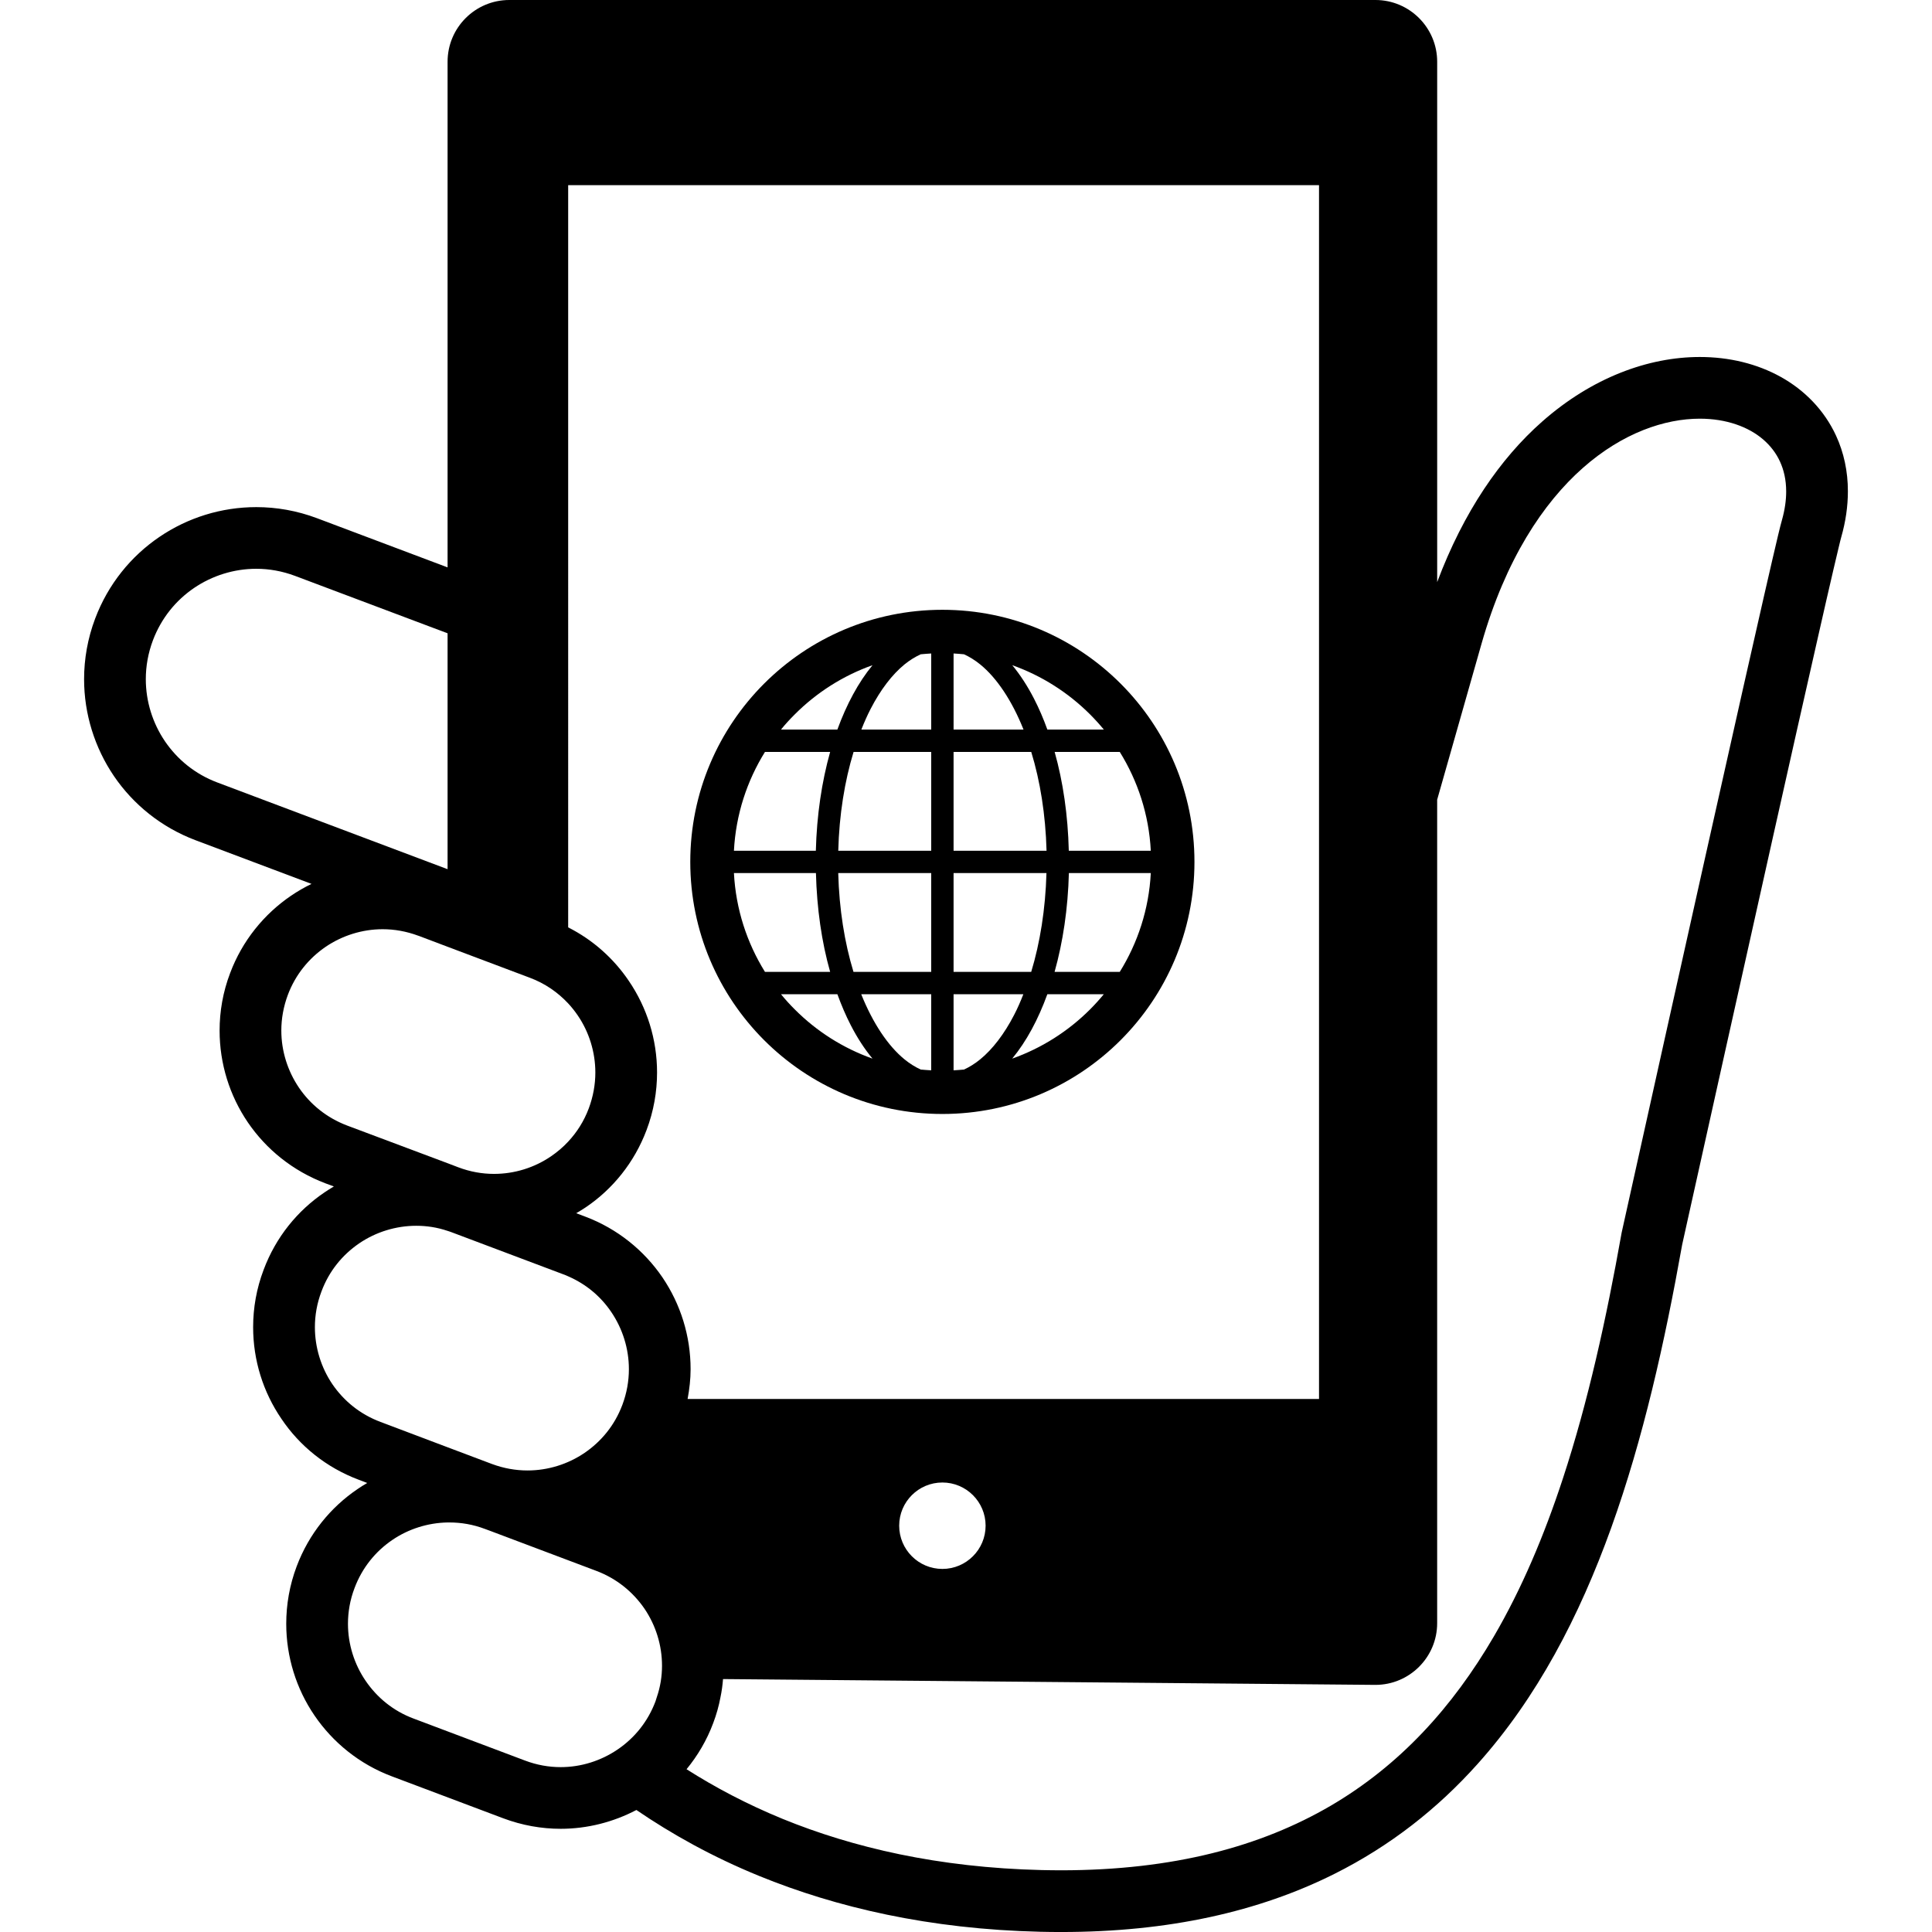
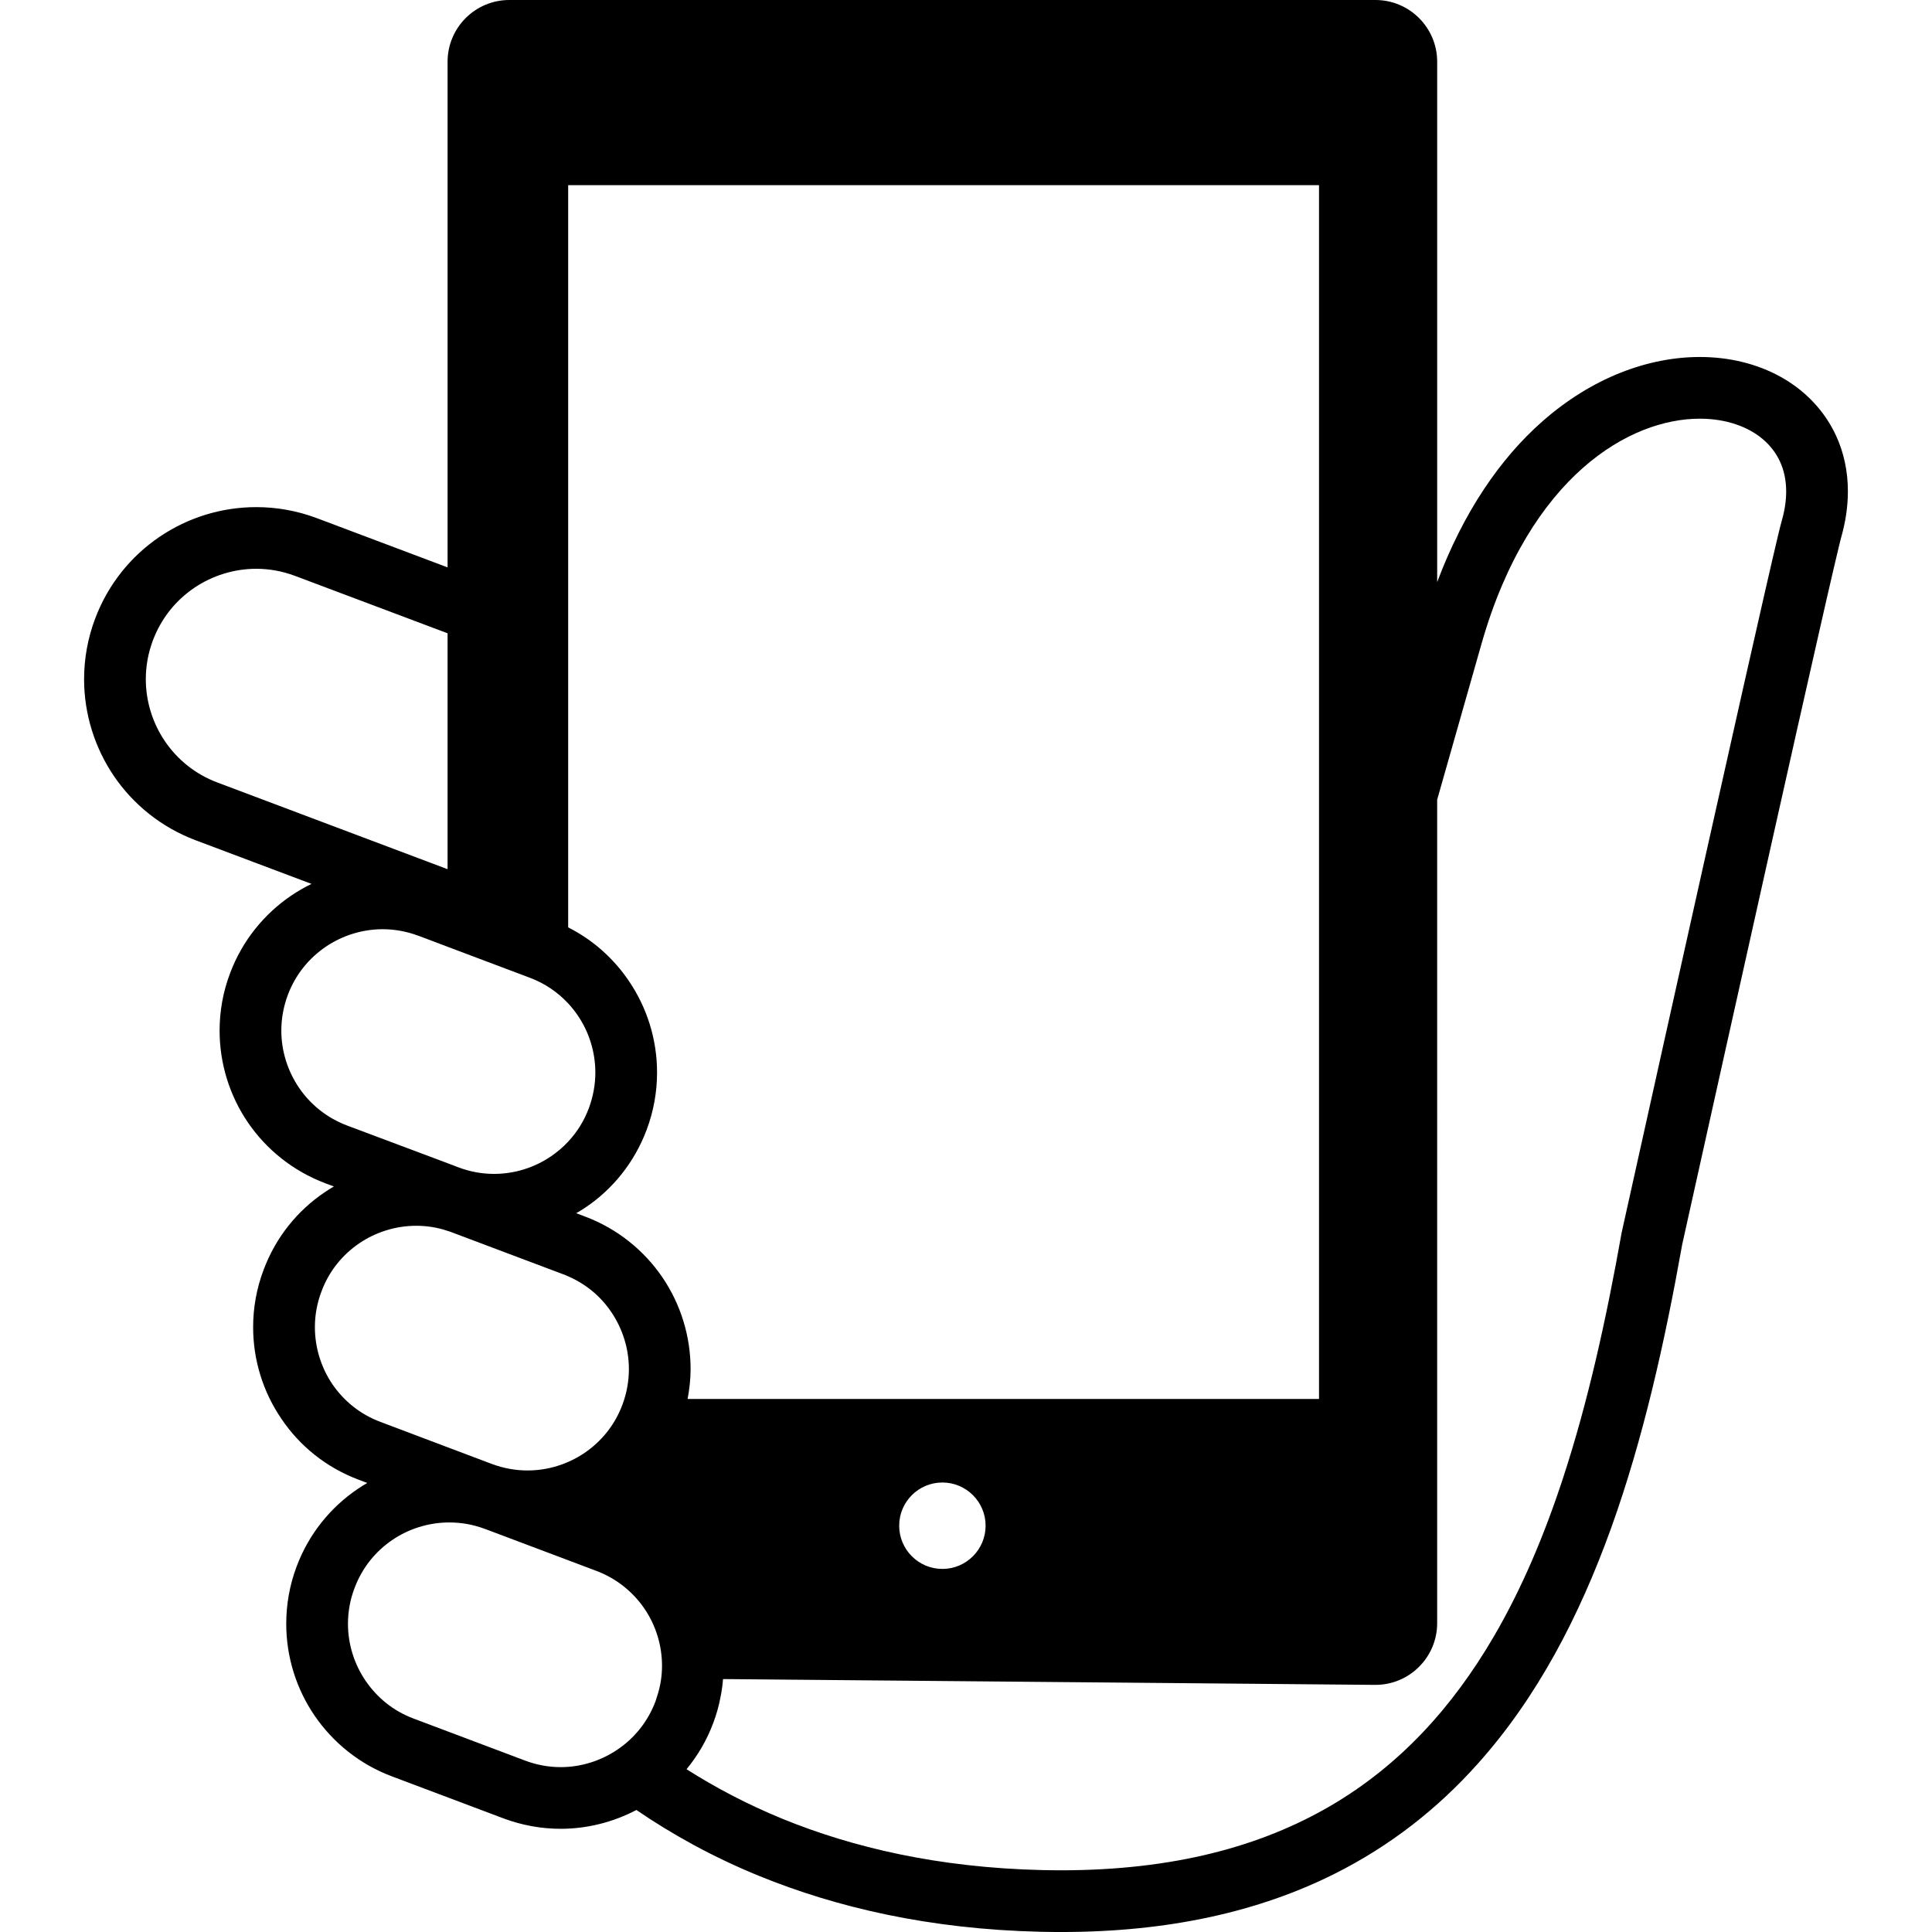
<svg xmlns="http://www.w3.org/2000/svg" height="800px" width="800px" version="1.1" id="_x32_" viewBox="0 0 512 512" xml:space="preserve">
  <style type="text/css">
	.st0{fill:#000000;}
</style>
  <g>
    <path class="st0" d="M486.562,115.434c-3.104-6.72-8.323-12.041-14.634-15.546c-6.311-3.506-13.684-5.282-21.464-5.282   c-13.637,0-28.586,5.462-41.813,17.15c-11.02,9.722-20.75,23.791-27.784,42.504V16.356C380.866,7.334,373.525,0,364.51,0H134.97   c-9.031,0-16.356,7.334-16.356,16.356v134.007l-34.638-13.047c-5.273-1.981-10.712-2.924-16.064-2.924   c-9.244,0-18.18,2.798-25.678,7.907c-7.506,5.093-13.581,12.512-17.016,21.63c-1.989,5.266-2.932,10.72-2.932,16.057   c0,9.235,2.814,18.171,7.907,25.678c5.093,7.49,12.52,13.573,21.638,17.007l30.723,11.57c-1.886,0.912-3.709,1.965-5.454,3.152   c-7.09,4.834-12.882,11.868-16.121,20.506c-1.894,4.975-2.782,10.139-2.782,15.208c0,8.764,2.64,17.213,7.49,24.341   c4.842,7.098,11.868,12.844,20.513,16.129l2.279,0.848c-0.841,0.495-1.674,1.022-2.476,1.564   c-7.136,4.818-12.897,11.844-16.136,20.514c-1.894,4.975-2.782,10.131-2.782,15.208c0,8.772,2.648,17.205,7.506,24.303   c4.794,7.136,11.829,12.889,20.459,16.128l2.272,0.864c-0.88,0.495-1.722,1.03-2.554,1.603   c-7.105,4.802-12.89,11.837-16.136,20.467c-1.895,5.007-2.774,10.171-2.774,15.248c0,8.724,2.649,17.213,7.49,24.302   c4.842,7.106,11.876,12.89,20.514,16.129l29.505,11.113c4.975,1.87,10.146,2.782,15.216,2.782c7.082,0,13.943-1.776,20.073-4.983   c9.346,6.382,20.129,12.418,32.578,17.496c20.38,8.315,45.044,14.092,74.446,14.776c1.862,0.048,3.694,0.064,5.517,0.064   c28.632,0.015,52.549-5.455,72.411-15.39c14.894-7.45,27.446-17.385,37.946-29.119c15.782-17.598,26.99-39.118,35.455-62.657   c8.434-23.477,14.156-49.02,18.785-74.989c0.118-0.55,0.715-3.223,1.682-7.584c3.812-17.158,13.369-60.174,22.266-99.943   c4.448-19.877,8.732-38.945,12.056-53.547c1.651-7.294,3.066-13.479,4.142-18.077c0.534-2.296,0.983-4.197,1.336-5.644   c0.33-1.415,0.597-2.436,0.668-2.68c1.188-4.158,1.768-8.221,1.768-12.143C489.722,124.929,488.63,119.899,486.562,115.434z    M57.584,207.361c-5.887-2.216-10.571-6.084-13.857-10.893c-3.278-4.826-5.086-10.58-5.086-16.482   c0-3.419,0.598-6.877,1.887-10.304c2.224-5.878,6.076-10.578,10.901-13.864c4.81-3.27,10.579-5.085,16.482-5.085   c3.403,0,6.876,0.605,10.288,1.886l40.414,15.209v62.516L57.584,207.361z M79.23,288.252c-3.01-4.449-4.676-9.715-4.676-15.146   c0-3.136,0.558-6.31,1.728-9.455c2.028-5.392,5.596-9.714,10.013-12.732c4.418-3.002,9.715-4.669,15.115-4.669   c3.136,0,6.311,0.566,9.447,1.73h0.031l7.726,2.923l21.786,8.206c4.024,1.501,7.42,3.859,10.171,6.806   c0.911,0.974,1.768,2.058,2.554,3.206c3.003,4.41,4.646,9.714,4.646,15.106c0,3.144-0.558,6.319-1.737,9.494   c-1.273,3.403-3.144,6.335-5.462,8.819c-1.376,1.485-2.877,2.751-4.551,3.898c-4.417,3.011-9.675,4.654-15.106,4.654   c-3.144,0-6.319-0.559-9.455-1.745l-2.845-1.085l-26.66-9.998C86.555,296.206,82.232,292.669,79.23,288.252z M88.087,366.832   c-2.995-4.425-4.637-9.722-4.637-15.122c0-3.144,0.55-6.318,1.737-9.447c2.02-5.431,5.549-9.714,10.006-12.764   c4.41-3.003,9.714-4.654,15.114-4.654c2.751,0,5.533,0.409,8.308,1.352c0.393,0.094,0.754,0.267,1.147,0.393l29.506,11.114   c0.456,0.165,0.88,0.33,1.305,0.534c4.81,2.091,8.669,5.391,11.412,9.447c3.018,4.449,4.677,9.722,4.677,15.153   c0,3.144-0.55,6.304-1.722,9.448c0,0.031-0.039,0.063-0.039,0.094c-2.028,5.376-5.596,9.66-9.974,12.638   c-4.417,3.01-9.722,4.669-15.122,4.669c-3.136,0-6.303-0.551-9.448-1.722l-11.742-4.425l-17.763-6.712   C95.42,374.802,91.129,371.265,88.087,366.832z M174.056,449.783c-0.102,0.362-0.228,0.754-0.353,1.116   c-2.036,5.392-5.573,9.706-10.006,12.716c-4.425,3.011-9.683,4.692-15.114,4.692c-3.144,0-6.32-0.558-9.455-1.745l-29.513-11.121   c-5.431-2.027-9.714-5.596-12.725-10.013c-3.01-4.41-4.676-9.699-4.676-15.106c0-3.144,0.55-6.35,1.737-9.455   c2.028-5.423,5.588-9.754,10.006-12.756c4.283-2.923,9.424-4.55,14.658-4.645h0.456c3.136,0,6.311,0.526,9.455,1.722l1.282,0.472   l28.216,10.633c5.431,2.052,9.723,5.597,12.764,10.014c3.01,4.44,4.653,9.706,4.653,15.145   C175.439,444.194,175.015,447.001,174.056,449.783z M155.059,322.402l-2.35-0.888c0.849-0.488,1.674-1.014,2.507-1.556   c7.129-4.81,12.882-11.852,16.128-20.482c1.895-5.007,2.782-10.186,2.782-15.248c0-8.756-2.649-17.197-7.498-24.302   c-3.954-5.847-9.416-10.799-16.057-14.162V49.068h198.982v321.679H182.222c0.487-2.642,0.794-5.282,0.794-7.908   c0-8.771-2.64-17.212-7.482-24.348C170.692,331.401,163.657,325.632,155.059,322.402z M261.196,404.322   c0,6.32-5.132,11.46-11.452,11.46c-6.327,0-11.451-5.14-11.451-11.46c0-6.311,5.124-11.443,11.451-11.443   C256.063,392.88,261.196,398.012,261.196,404.322z M472.218,137.89c-0.259,0.88-0.558,2.113-1.014,4   c-1.658,6.94-5.07,21.882-9.259,40.477c-12.559,55.741-32.138,144.052-32.138,144.052l-0.039,0.172l-0.032,0.173   c-4.04,22.73-8.905,44.824-15.547,65.038c-4.975,15.177-10.948,29.277-18.274,41.828c-11.003,18.848-24.915,34.166-43.306,44.934   c-18.415,10.744-41.499,17.07-71.413,17.086c-1.682,0-3.395-0.032-5.14-0.063c-27.478-0.653-50.09-5.99-68.639-13.558   c-9.533-3.906-17.982-8.402-25.473-13.165c2.932-3.576,5.36-7.655,7.058-12.214c0.856-2.248,1.509-4.574,1.933-6.869   c0.338-1.603,0.55-3.214,0.676-4.81l172.896,1.54c9.015,0,16.356-7.324,16.356-16.348V211.927   c2.971-10.446,6.798-23.917,11.758-41.334c6.374-22.352,16.324-37.278,26.856-46.591c10.539-9.306,21.732-13.047,30.983-13.047   c7.057,0,12.897,2.169,16.772,5.486c1.933,1.666,3.426,3.592,4.472,5.856c1.038,2.255,1.643,4.849,1.651,7.93   C473.358,132.514,473.02,135.06,472.218,137.89z" />
-     <path class="st0" d="M249.744,295.216c36.893,0,66.799-29.906,66.799-66.807c0-36.9-29.906-66.807-66.799-66.807   c-36.908,0-66.807,29.906-66.814,66.807C182.937,265.31,212.835,295.216,249.744,295.216z M288.862,267.518   c-5.777,5.769-12.788,10.248-20.616,13.024c3.757-4.535,6.869-10.344,9.313-17.064h14.965   C291.368,264.878,290.143,266.237,288.862,267.518z M296.752,257.552h-17.275c2.216-7.891,3.544-16.756,3.788-26.18h21.708   C304.478,240.952,301.515,249.881,296.752,257.552z M304.973,225.453h-21.732c-0.228-9.424-1.524-18.297-3.749-26.18h17.26   C301.515,206.944,304.478,215.864,304.973,225.453z M288.862,189.307c1.281,1.282,2.507,2.634,3.662,4.032h-14.965   c-1.053-2.908-2.232-5.659-3.544-8.198c-1.698-3.309-3.639-6.295-5.754-8.857C276.082,179.066,283.092,183.546,288.862,189.307z    M252.707,173.179c0.927,0.055,1.839,0.118,2.759,0.212c1.438,0.66,2.892,1.54,4.315,2.703c4.354,3.545,8.394,9.549,11.459,17.244   h-18.532V173.179z M252.707,199.273h20.584c2.366,7.695,3.796,16.623,4.056,26.18h-24.64V199.273z M252.707,231.372h24.616   c-0.267,9.565-1.706,18.486-4.04,26.18h-20.576V231.372z M252.707,263.478H271.2c-0.754,1.926-1.564,3.796-2.444,5.478   c-2.624,5.085-5.722,9.109-8.975,11.766c-1.423,1.171-2.876,2.06-4.315,2.72c-0.92,0.079-1.832,0.157-2.759,0.204V263.478z    M210.635,267.518c-1.289-1.282-2.531-2.641-3.663-4.04h14.941c1.069,2.916,2.233,5.66,3.545,8.198   c1.713,3.333,3.631,6.295,5.761,8.866C223.398,277.767,216.388,273.287,210.635,267.518z M246.781,283.646   c-0.928-0.047-1.847-0.126-2.775-0.204c-1.438-0.66-2.892-1.548-4.323-2.72c-4.346-3.552-8.37-9.557-11.451-17.244h18.549V283.646z    M246.781,257.552h-20.6c-2.35-7.694-3.796-16.631-4.04-26.18h24.64V257.552z M246.781,225.453h-24.632   c0.244-9.557,1.706-18.485,4.056-26.18h20.577V225.453z M239.683,176.095c1.431-1.163,2.885-2.043,4.323-2.703   c0.928-0.094,1.847-0.157,2.775-0.212v20.16h-18.51c0.754-1.918,1.572-3.772,2.452-5.47   C233.349,182.776,236.438,178.752,239.683,176.095z M210.635,189.307c5.753-5.761,12.779-10.256,20.592-13.023   c-3.733,4.527-6.869,10.351-9.314,17.055h-14.941C208.104,191.94,209.346,190.588,210.635,189.307z M202.72,199.273h17.275   c-2.216,7.883-3.544,16.756-3.788,26.18h-21.708C195.002,215.864,197.957,206.944,202.72,199.273z M216.231,231.372   c0.243,9.424,1.524,18.289,3.764,26.18H202.72c-4.763-7.671-7.718-16.6-8.221-26.18H216.231z" />
  </g>
</svg>